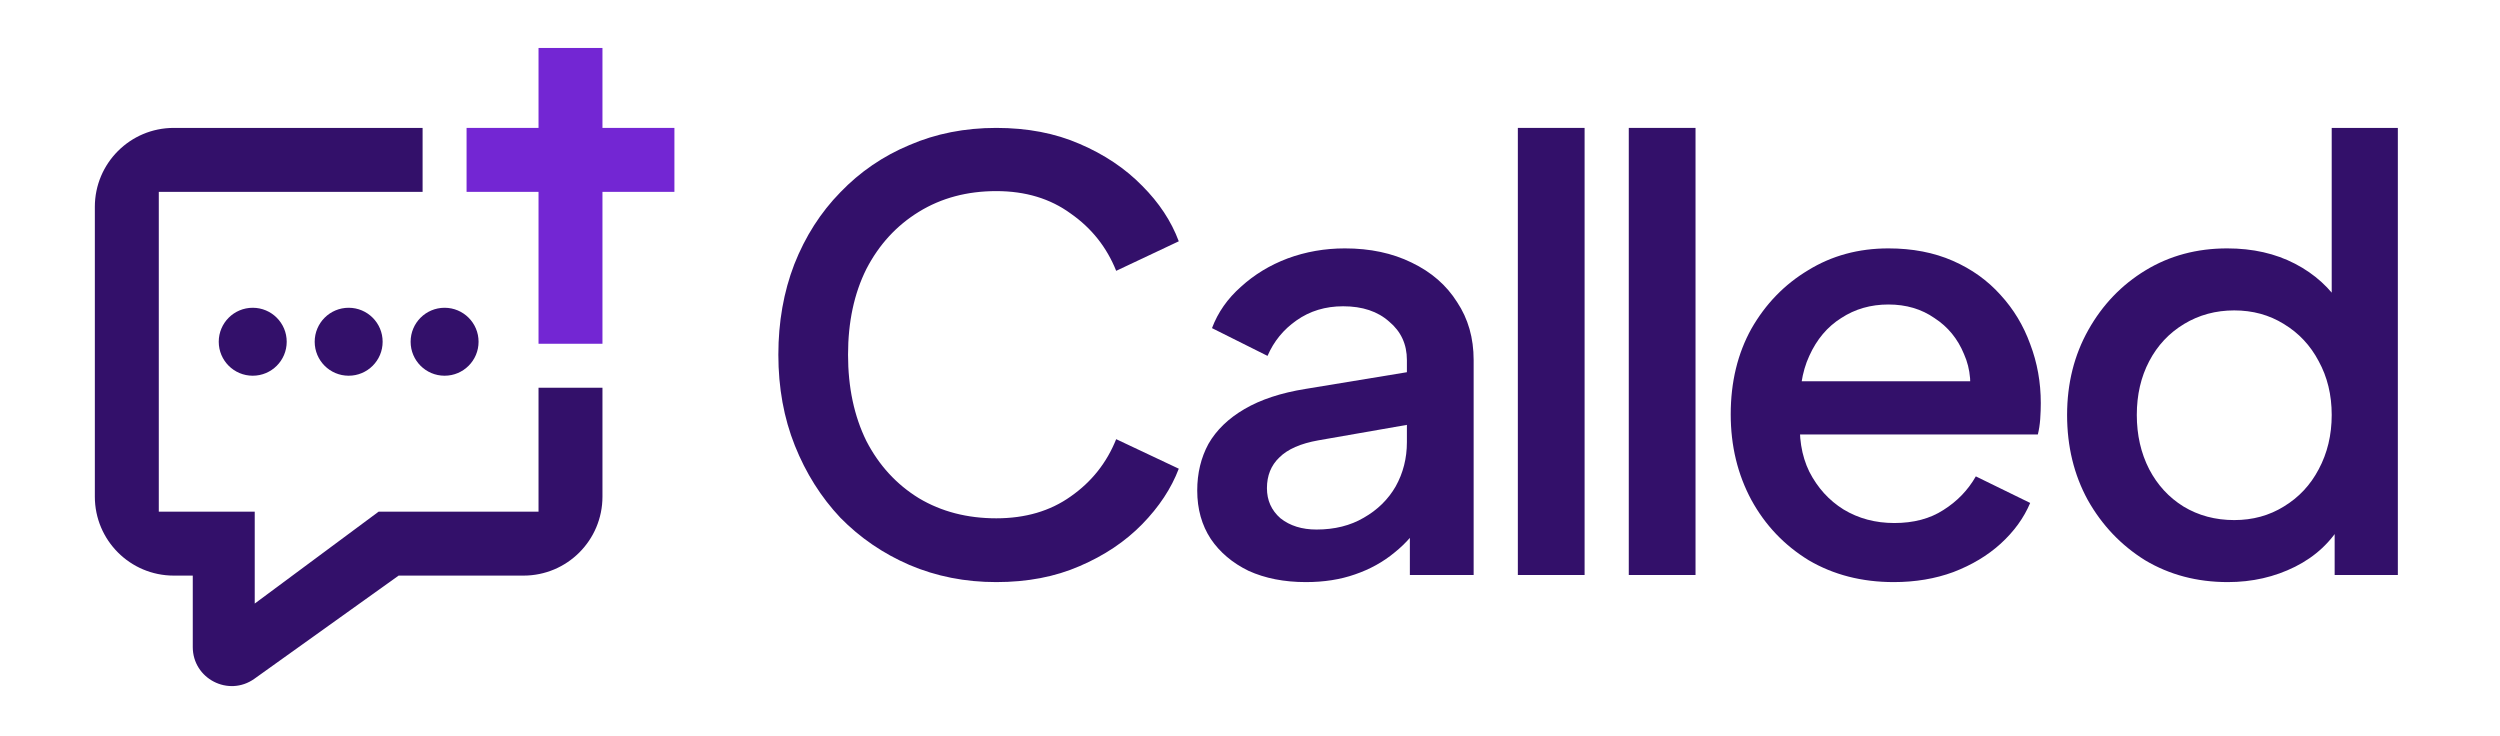
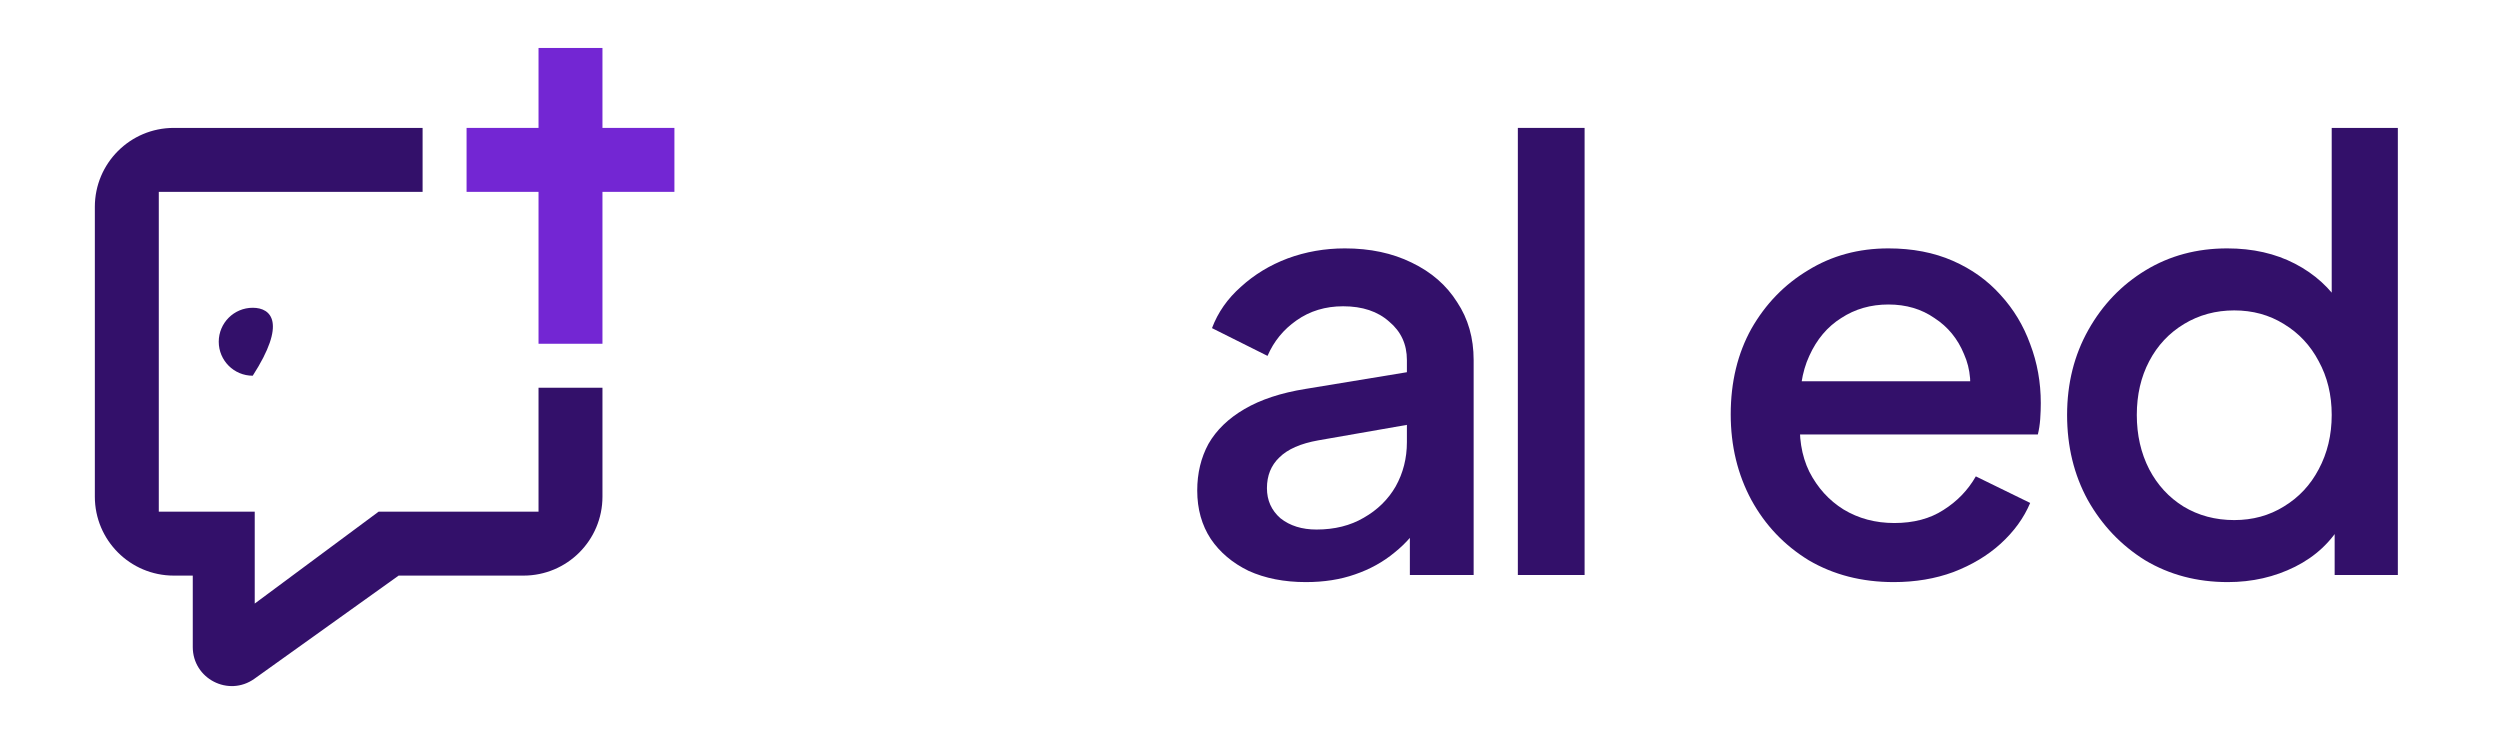
<svg xmlns="http://www.w3.org/2000/svg" width="129" height="38" viewBox="0 0 129 38" fill="none">
  <path d="M27.788 9.9L27.788 17.738H31.087L31.087 9.9H34.8V6.6L31.087 6.6V2.475H27.788V6.6L24.075 6.6V9.9H27.788Z" fill="#7326D3" />
  <path d="M8.967 6.6C6.717 6.6 4.894 8.424 4.894 10.673V25.628C4.894 27.877 6.717 29.701 8.967 29.701H9.947V33.388C9.947 35.021 11.791 35.973 13.123 35.027L20.569 29.701H27.014C29.264 29.701 31.087 27.877 31.087 25.628V20.006H27.788V26.401H19.538L13.144 31.144V26.401H8.194V9.9H21.806V6.6H8.967Z" fill="#33106A" />
-   <path d="M22.941 19.387C23.909 19.387 24.694 18.603 24.694 17.634C24.694 16.666 23.909 15.881 22.941 15.881C21.972 15.881 21.188 16.666 21.188 17.634C21.188 18.603 21.972 19.387 22.941 19.387Z" fill="#33106A" />
-   <path d="M19.744 17.634C19.744 18.603 18.959 19.387 17.991 19.387C17.022 19.387 16.238 18.603 16.238 17.634C16.238 16.666 17.022 15.881 17.991 15.881C18.959 15.881 19.744 16.666 19.744 17.634Z" fill="#33106A" />
-   <path d="M13.041 19.387C14.009 19.387 14.794 18.603 14.794 17.634C14.794 16.666 14.009 15.881 13.041 15.881C12.072 15.881 11.287 16.666 11.287 17.634C11.287 18.603 12.072 19.387 13.041 19.387Z" fill="#33106A" />
+   <path d="M13.041 19.387C14.794 16.666 14.009 15.881 13.041 15.881C12.072 15.881 11.287 16.666 11.287 17.634C11.287 18.603 12.072 19.387 13.041 19.387Z" fill="#33106A" />
  <path d="M114.952 30.036C113.367 30.036 111.945 29.66 110.685 28.908C109.446 28.136 108.46 27.1 107.729 25.8C107.018 24.5 106.662 23.037 106.662 21.411C106.662 19.786 107.028 18.323 107.76 17.023C108.491 15.723 109.476 14.696 110.716 13.945C111.955 13.193 113.357 12.817 114.921 12.817C116.242 12.817 117.41 13.081 118.426 13.61C119.442 14.138 120.245 14.869 120.834 15.804L120.316 16.596V6.6H123.729V29.67H120.468V26.318L120.864 26.958C120.295 27.953 119.483 28.715 118.426 29.244C117.37 29.772 116.212 30.036 114.952 30.036ZM115.287 26.836C116.242 26.836 117.095 26.602 117.847 26.135C118.619 25.668 119.218 25.028 119.645 24.215C120.092 23.382 120.316 22.448 120.316 21.411C120.316 20.375 120.092 19.451 119.645 18.638C119.218 17.825 118.619 17.185 117.847 16.718C117.095 16.251 116.242 16.017 115.287 16.017C114.332 16.017 113.469 16.251 112.697 16.718C111.925 17.185 111.325 17.825 110.899 18.638C110.472 19.451 110.259 20.375 110.259 21.411C110.259 22.448 110.472 23.382 110.899 24.215C111.325 25.028 111.914 25.668 112.666 26.135C113.438 26.602 114.312 26.836 115.287 26.836Z" fill="#33106A" />
  <path d="M97.717 30.036C96.071 30.036 94.608 29.66 93.328 28.908C92.069 28.136 91.083 27.1 90.372 25.8C89.661 24.479 89.305 23.006 89.305 21.381C89.305 19.715 89.661 18.242 90.372 16.962C91.103 15.682 92.079 14.676 93.298 13.945C94.517 13.193 95.898 12.817 97.442 12.817C98.682 12.817 99.789 13.03 100.764 13.457C101.74 13.884 102.562 14.473 103.233 15.225C103.903 15.956 104.411 16.799 104.757 17.754C105.122 18.709 105.305 19.725 105.305 20.802C105.305 21.066 105.295 21.34 105.275 21.625C105.254 21.909 105.214 22.173 105.153 22.417H92.018V19.674H103.202L101.557 20.924C101.76 19.928 101.689 19.044 101.343 18.272C101.018 17.48 100.51 16.86 99.82 16.413C99.149 15.946 98.357 15.712 97.442 15.712C96.528 15.712 95.716 15.946 95.004 16.413C94.293 16.86 93.745 17.51 93.359 18.364C92.973 19.197 92.82 20.213 92.901 21.411C92.8 22.529 92.952 23.504 93.359 24.337C93.785 25.17 94.374 25.82 95.126 26.288C95.898 26.755 96.772 26.988 97.747 26.988C98.743 26.988 99.586 26.765 100.277 26.318C100.988 25.871 101.547 25.292 101.953 24.581L104.757 25.952C104.432 26.724 103.924 27.425 103.233 28.055C102.562 28.665 101.75 29.152 100.795 29.518C99.86 29.863 98.834 30.036 97.717 30.036Z" fill="#33106A" />
-   <path d="M84.045 29.67V6.6H87.489V29.67H84.045Z" fill="#33106A" />
  <path d="M78.321 29.67V6.6H81.765V29.67H78.321Z" fill="#33106A" />
  <path d="M67.385 30.036C66.267 30.036 65.282 29.843 64.429 29.457C63.596 29.051 62.946 28.502 62.478 27.811C62.011 27.1 61.777 26.267 61.777 25.312C61.777 24.418 61.97 23.616 62.356 22.905C62.763 22.194 63.382 21.594 64.215 21.107C65.048 20.619 66.095 20.273 67.354 20.07L73.084 19.126V21.838L68.025 22.722C67.111 22.884 66.44 23.179 66.013 23.606C65.587 24.012 65.374 24.54 65.374 25.19C65.374 25.82 65.607 26.338 66.074 26.745C66.562 27.131 67.182 27.324 67.933 27.324C68.868 27.324 69.681 27.12 70.372 26.714C71.083 26.308 71.631 25.769 72.017 25.099C72.403 24.408 72.596 23.646 72.596 22.813V18.577C72.596 17.764 72.291 17.104 71.682 16.596C71.093 16.068 70.3 15.804 69.305 15.804C68.391 15.804 67.588 16.047 66.897 16.535C66.227 17.003 65.729 17.612 65.404 18.364L62.539 16.931C62.844 16.119 63.342 15.408 64.033 14.798C64.723 14.168 65.526 13.681 66.44 13.335C67.375 12.99 68.36 12.817 69.396 12.817C70.697 12.817 71.845 13.061 72.84 13.549C73.856 14.036 74.638 14.717 75.187 15.59C75.756 16.444 76.04 17.439 76.04 18.577V29.67H72.749V26.684L73.45 26.775C73.064 27.445 72.566 28.025 71.956 28.512C71.367 29 70.686 29.376 69.914 29.64C69.163 29.904 68.32 30.036 67.385 30.036Z" fill="#33106A" />
-   <path d="M51.408 30.036C49.803 30.036 48.31 29.741 46.928 29.152C45.567 28.563 44.378 27.75 43.362 26.714C42.367 25.658 41.585 24.418 41.016 22.996C40.447 21.574 40.163 20.009 40.163 18.303C40.163 16.616 40.437 15.062 40.985 13.64C41.554 12.197 42.347 10.958 43.362 9.922C44.378 8.865 45.567 8.053 46.928 7.484C48.289 6.895 49.783 6.6 51.408 6.6C53.013 6.6 54.446 6.874 55.705 7.423C56.985 7.971 58.062 8.693 58.936 9.587C59.809 10.46 60.439 11.415 60.825 12.451L57.595 13.975C57.107 12.756 56.325 11.771 55.248 11.019C54.192 10.247 52.912 9.861 51.408 9.861C49.905 9.861 48.574 10.216 47.416 10.928C46.258 11.639 45.354 12.624 44.703 13.884C44.074 15.143 43.759 16.616 43.759 18.303C43.759 19.989 44.074 21.472 44.703 22.752C45.354 24.012 46.258 24.997 47.416 25.708C48.574 26.399 49.905 26.745 51.408 26.745C52.912 26.745 54.192 26.369 55.248 25.617C56.325 24.865 57.107 23.88 57.595 22.661L60.825 24.185C60.439 25.201 59.809 26.155 58.936 27.049C58.062 27.943 56.985 28.665 55.705 29.213C54.446 29.762 53.013 30.036 51.408 30.036Z" fill="#33106A" />
</svg>